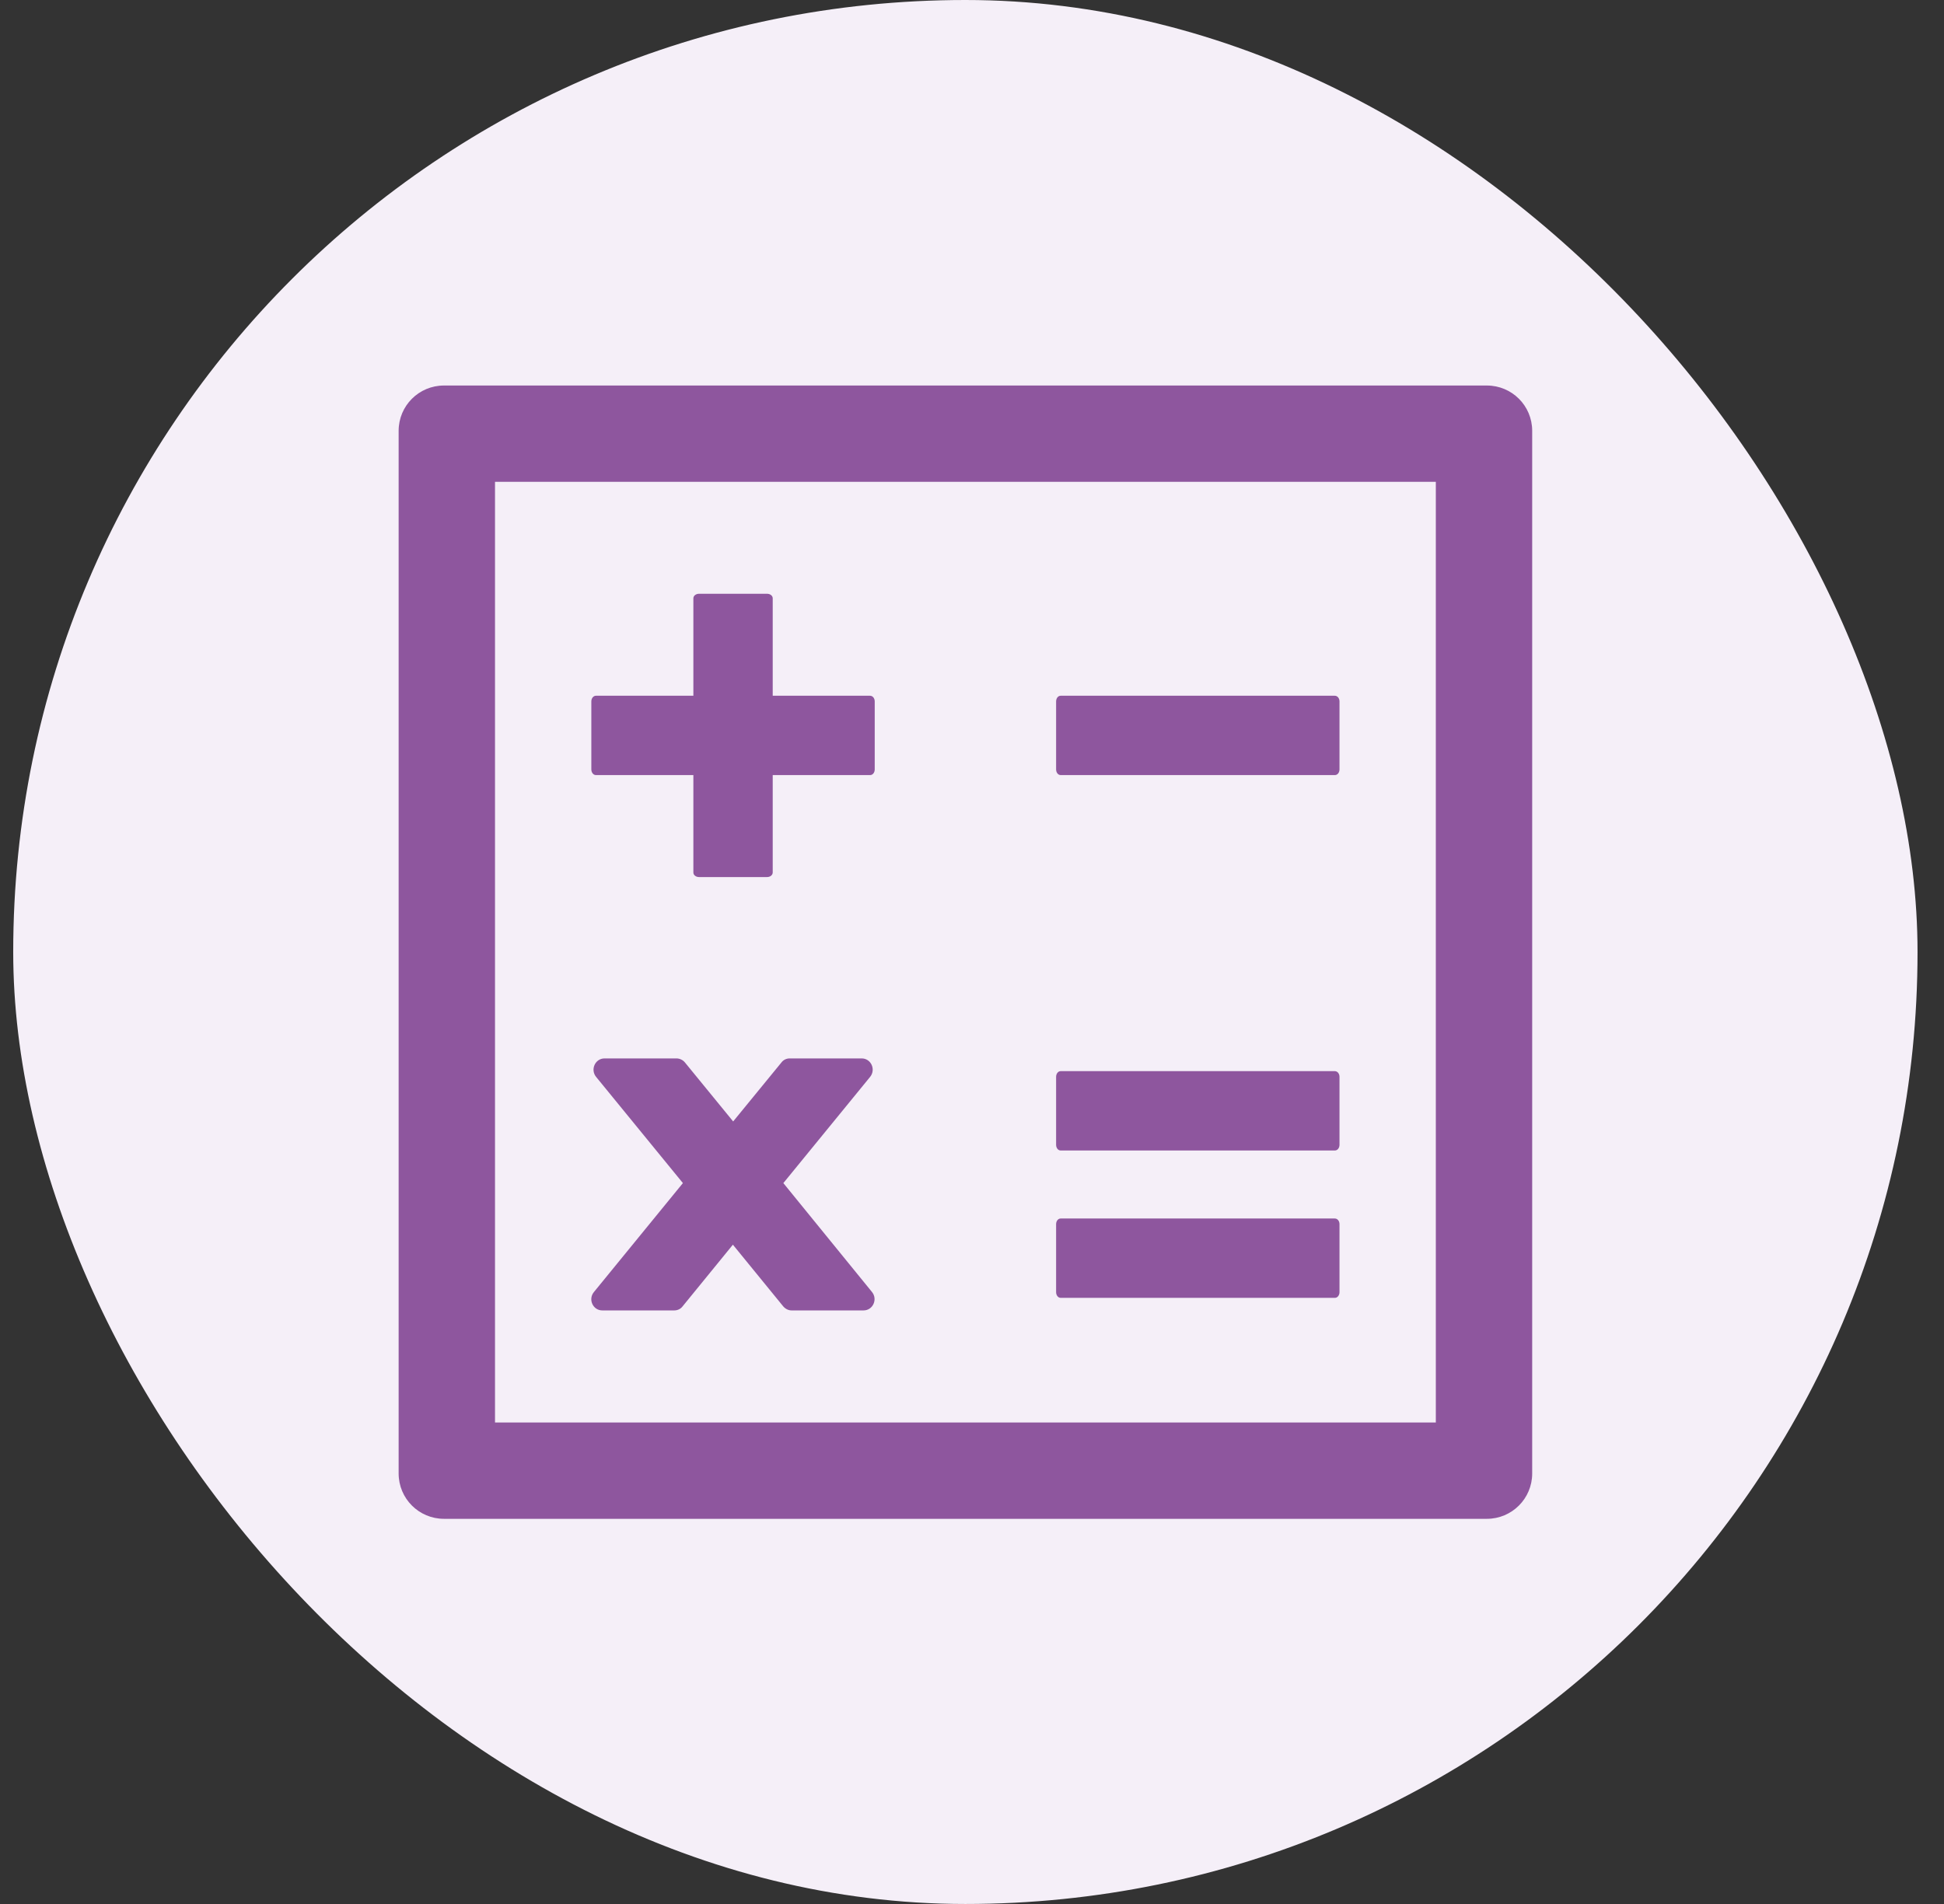
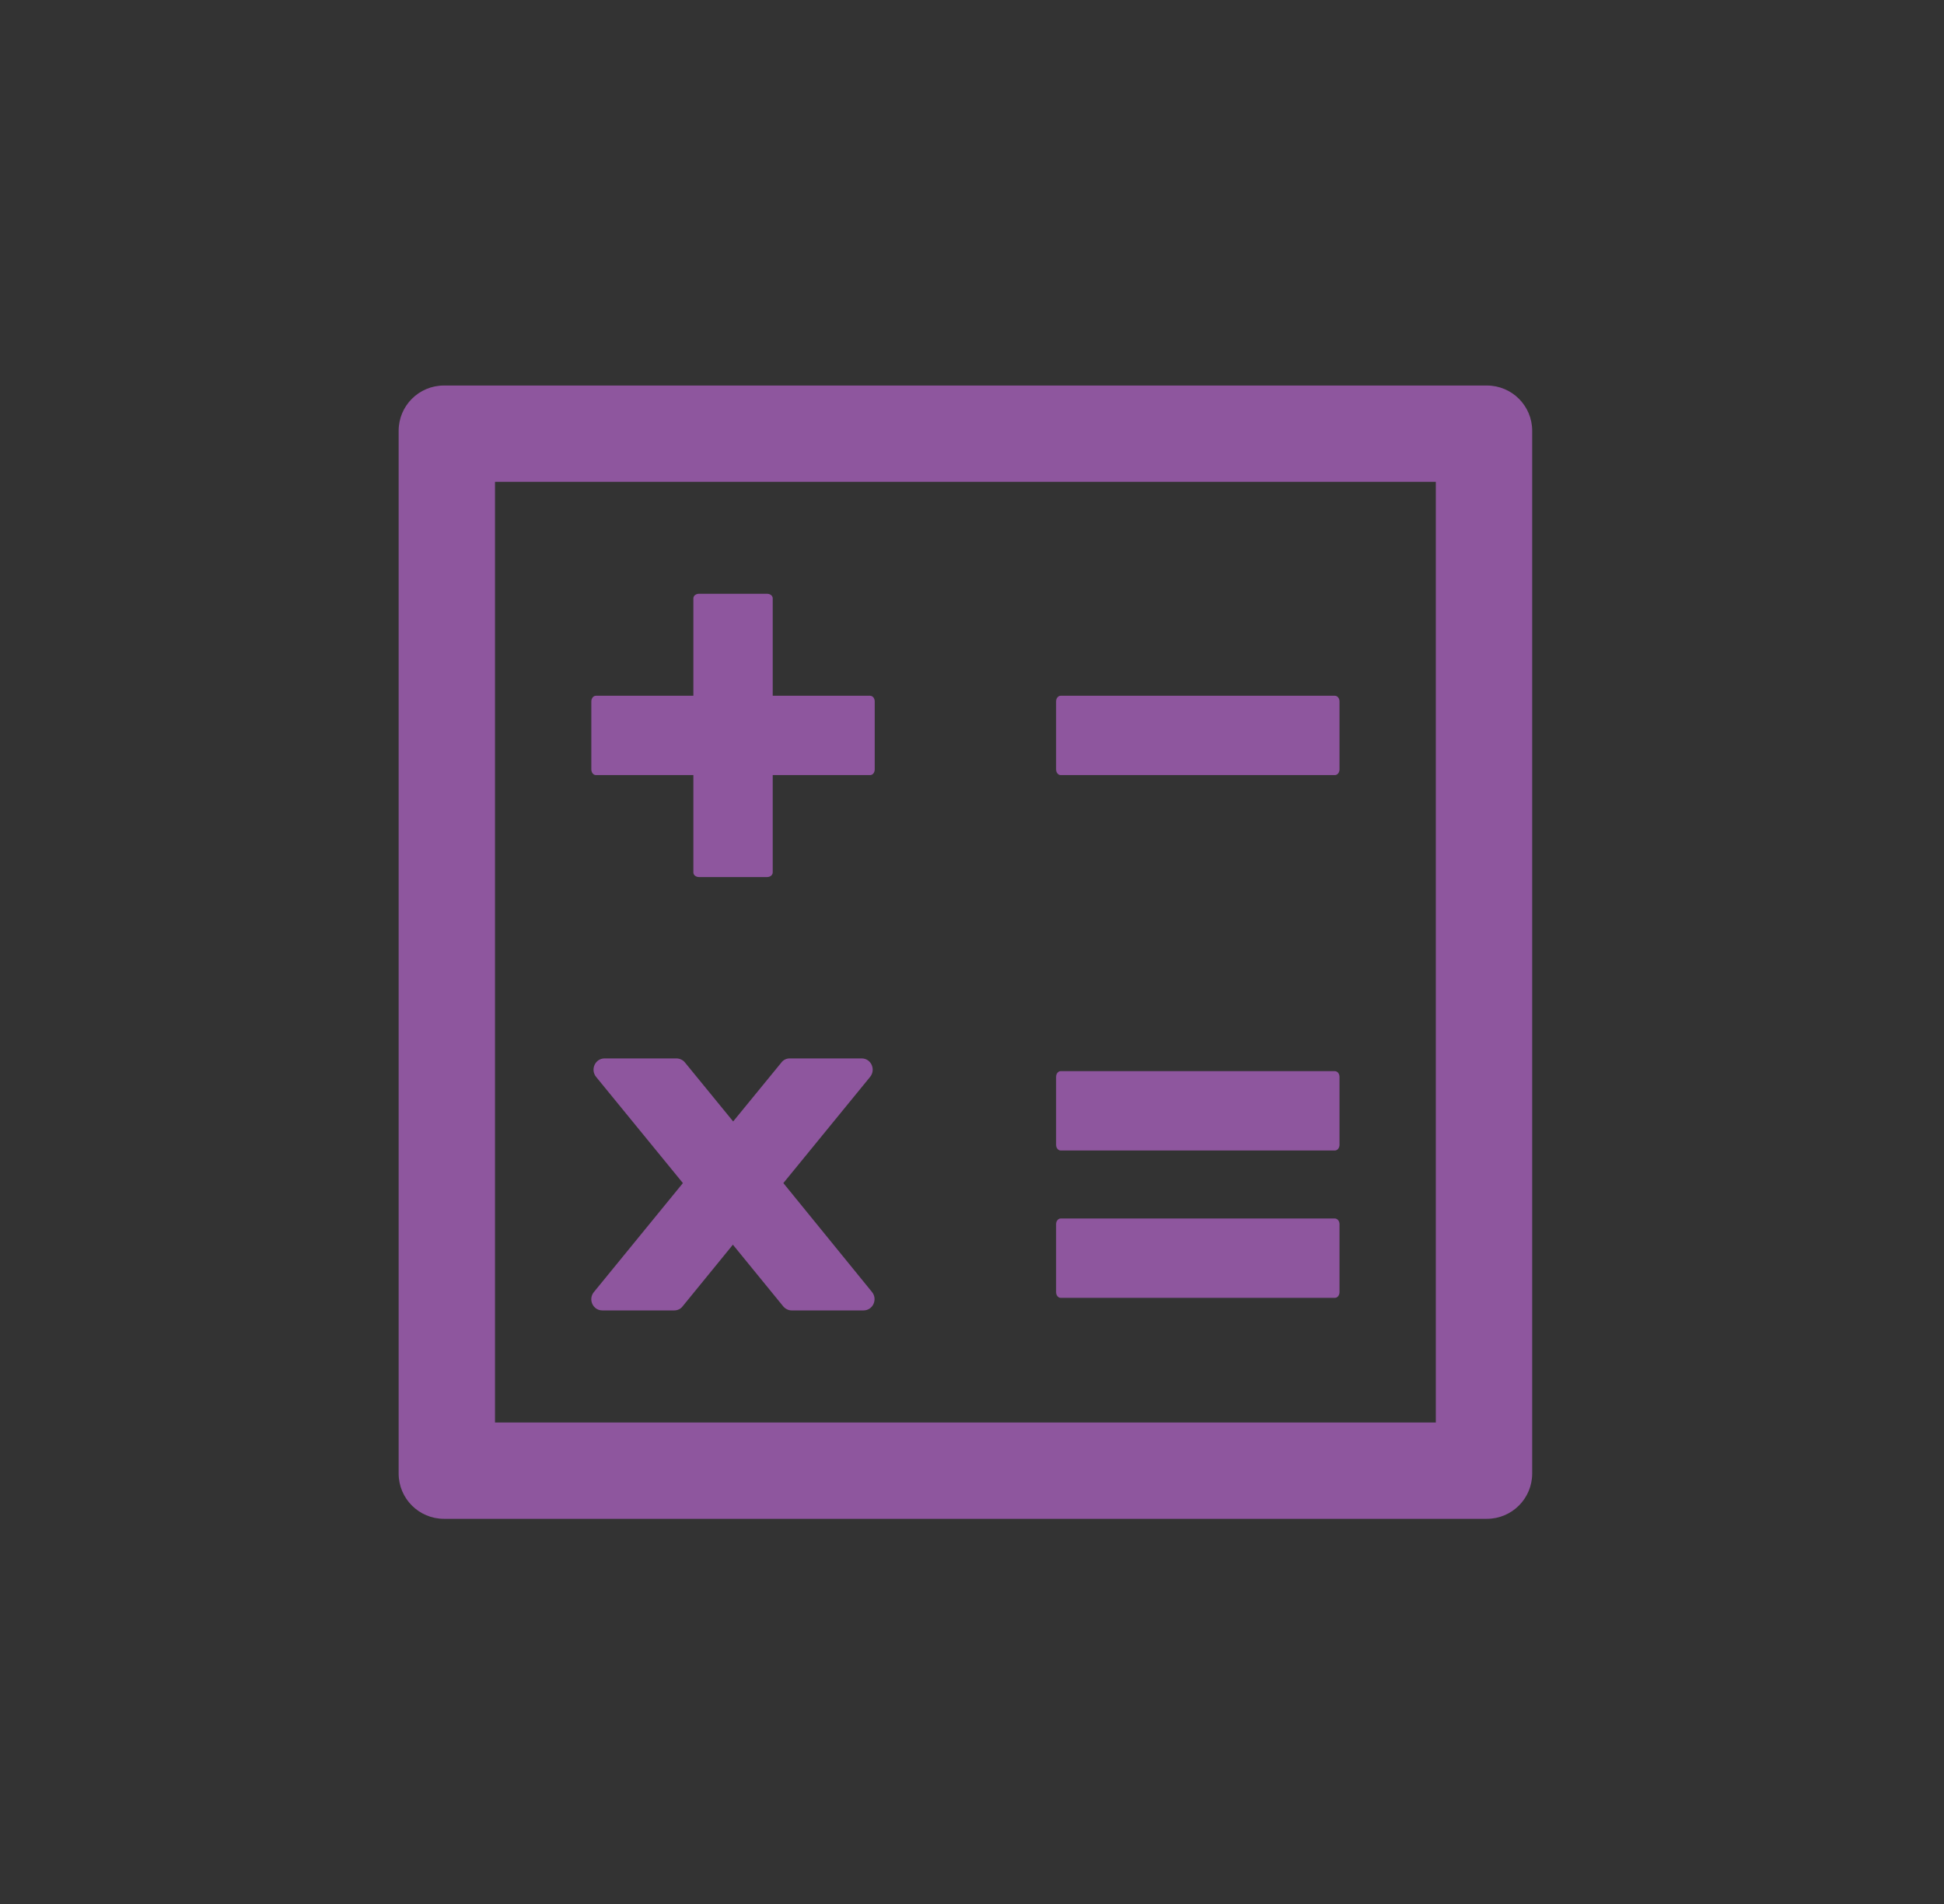
<svg xmlns="http://www.w3.org/2000/svg" width="49" height="48" viewBox="0 0 49 48" fill="none">
  <rect x="0" y="0" width="49" height="48" fill="#333333" stroke="none" />
-   <rect x="0.333" width="48" height="48" rx="24" fill="#F5EFF8" />
  <path d="M15.02 19.54H17.477V21.997C17.477 22.061 17.541 22.111 17.62 22.111H19.334C19.413 22.111 19.477 22.061 19.477 21.994V19.54H21.934C21.998 19.54 22.048 19.476 22.048 19.397V17.683C22.048 17.604 21.998 17.54 21.93 17.54H19.477V15.083C19.477 15.019 19.413 14.969 19.334 14.969H17.62C17.541 14.969 17.477 15.019 17.477 15.083V17.54H15.02C14.956 17.54 14.905 17.604 14.905 17.683V19.397C14.905 19.476 14.956 19.54 15.02 19.54ZM26.734 19.54H33.648C33.713 19.54 33.763 19.476 33.763 19.397V17.683C33.763 17.604 33.713 17.54 33.645 17.54H26.734C26.67 17.54 26.62 17.604 26.62 17.683V19.397C26.62 19.476 26.67 19.54 26.734 19.54ZM26.734 29.004H33.648C33.713 29.004 33.763 28.94 33.763 28.861V27.147C33.763 27.069 33.713 27.004 33.645 27.004H26.734C26.67 27.004 26.62 27.069 26.62 27.147V28.861C26.62 28.94 26.67 29.004 26.734 29.004ZM26.734 32.719H33.648C33.713 32.719 33.763 32.654 33.763 32.576V30.861C33.763 30.783 33.713 30.719 33.645 30.719H26.734C26.67 30.719 26.62 30.783 26.62 30.861V32.576C26.62 32.654 26.67 32.719 26.734 32.719ZM19.745 29.826L21.93 27.151C22.084 26.965 21.956 26.683 21.72 26.683H19.905C19.823 26.683 19.745 26.719 19.695 26.787L18.48 28.272L17.266 26.787C17.241 26.755 17.209 26.73 17.172 26.712C17.136 26.694 17.096 26.684 17.055 26.683H15.238C15.002 26.683 14.873 26.965 15.027 27.151L17.213 29.826L14.973 32.569C14.816 32.754 14.945 33.036 15.181 33.036H16.995C17.077 33.036 17.155 33.001 17.206 32.933L18.473 31.379L19.741 32.933C19.795 32.997 19.873 33.036 19.952 33.036H21.766C22.002 33.036 22.131 32.754 21.977 32.569L19.745 29.826ZM37.477 9.719H11.191C10.559 9.719 10.048 10.229 10.048 10.861V37.147C10.048 37.779 10.559 38.29 11.191 38.29H37.477C38.109 38.29 38.62 37.779 38.62 37.147V10.861C38.62 10.229 38.109 9.719 37.477 9.719ZM36.191 35.861H12.477V12.147H36.191V35.861Z" fill="#8E569E" />
</svg>